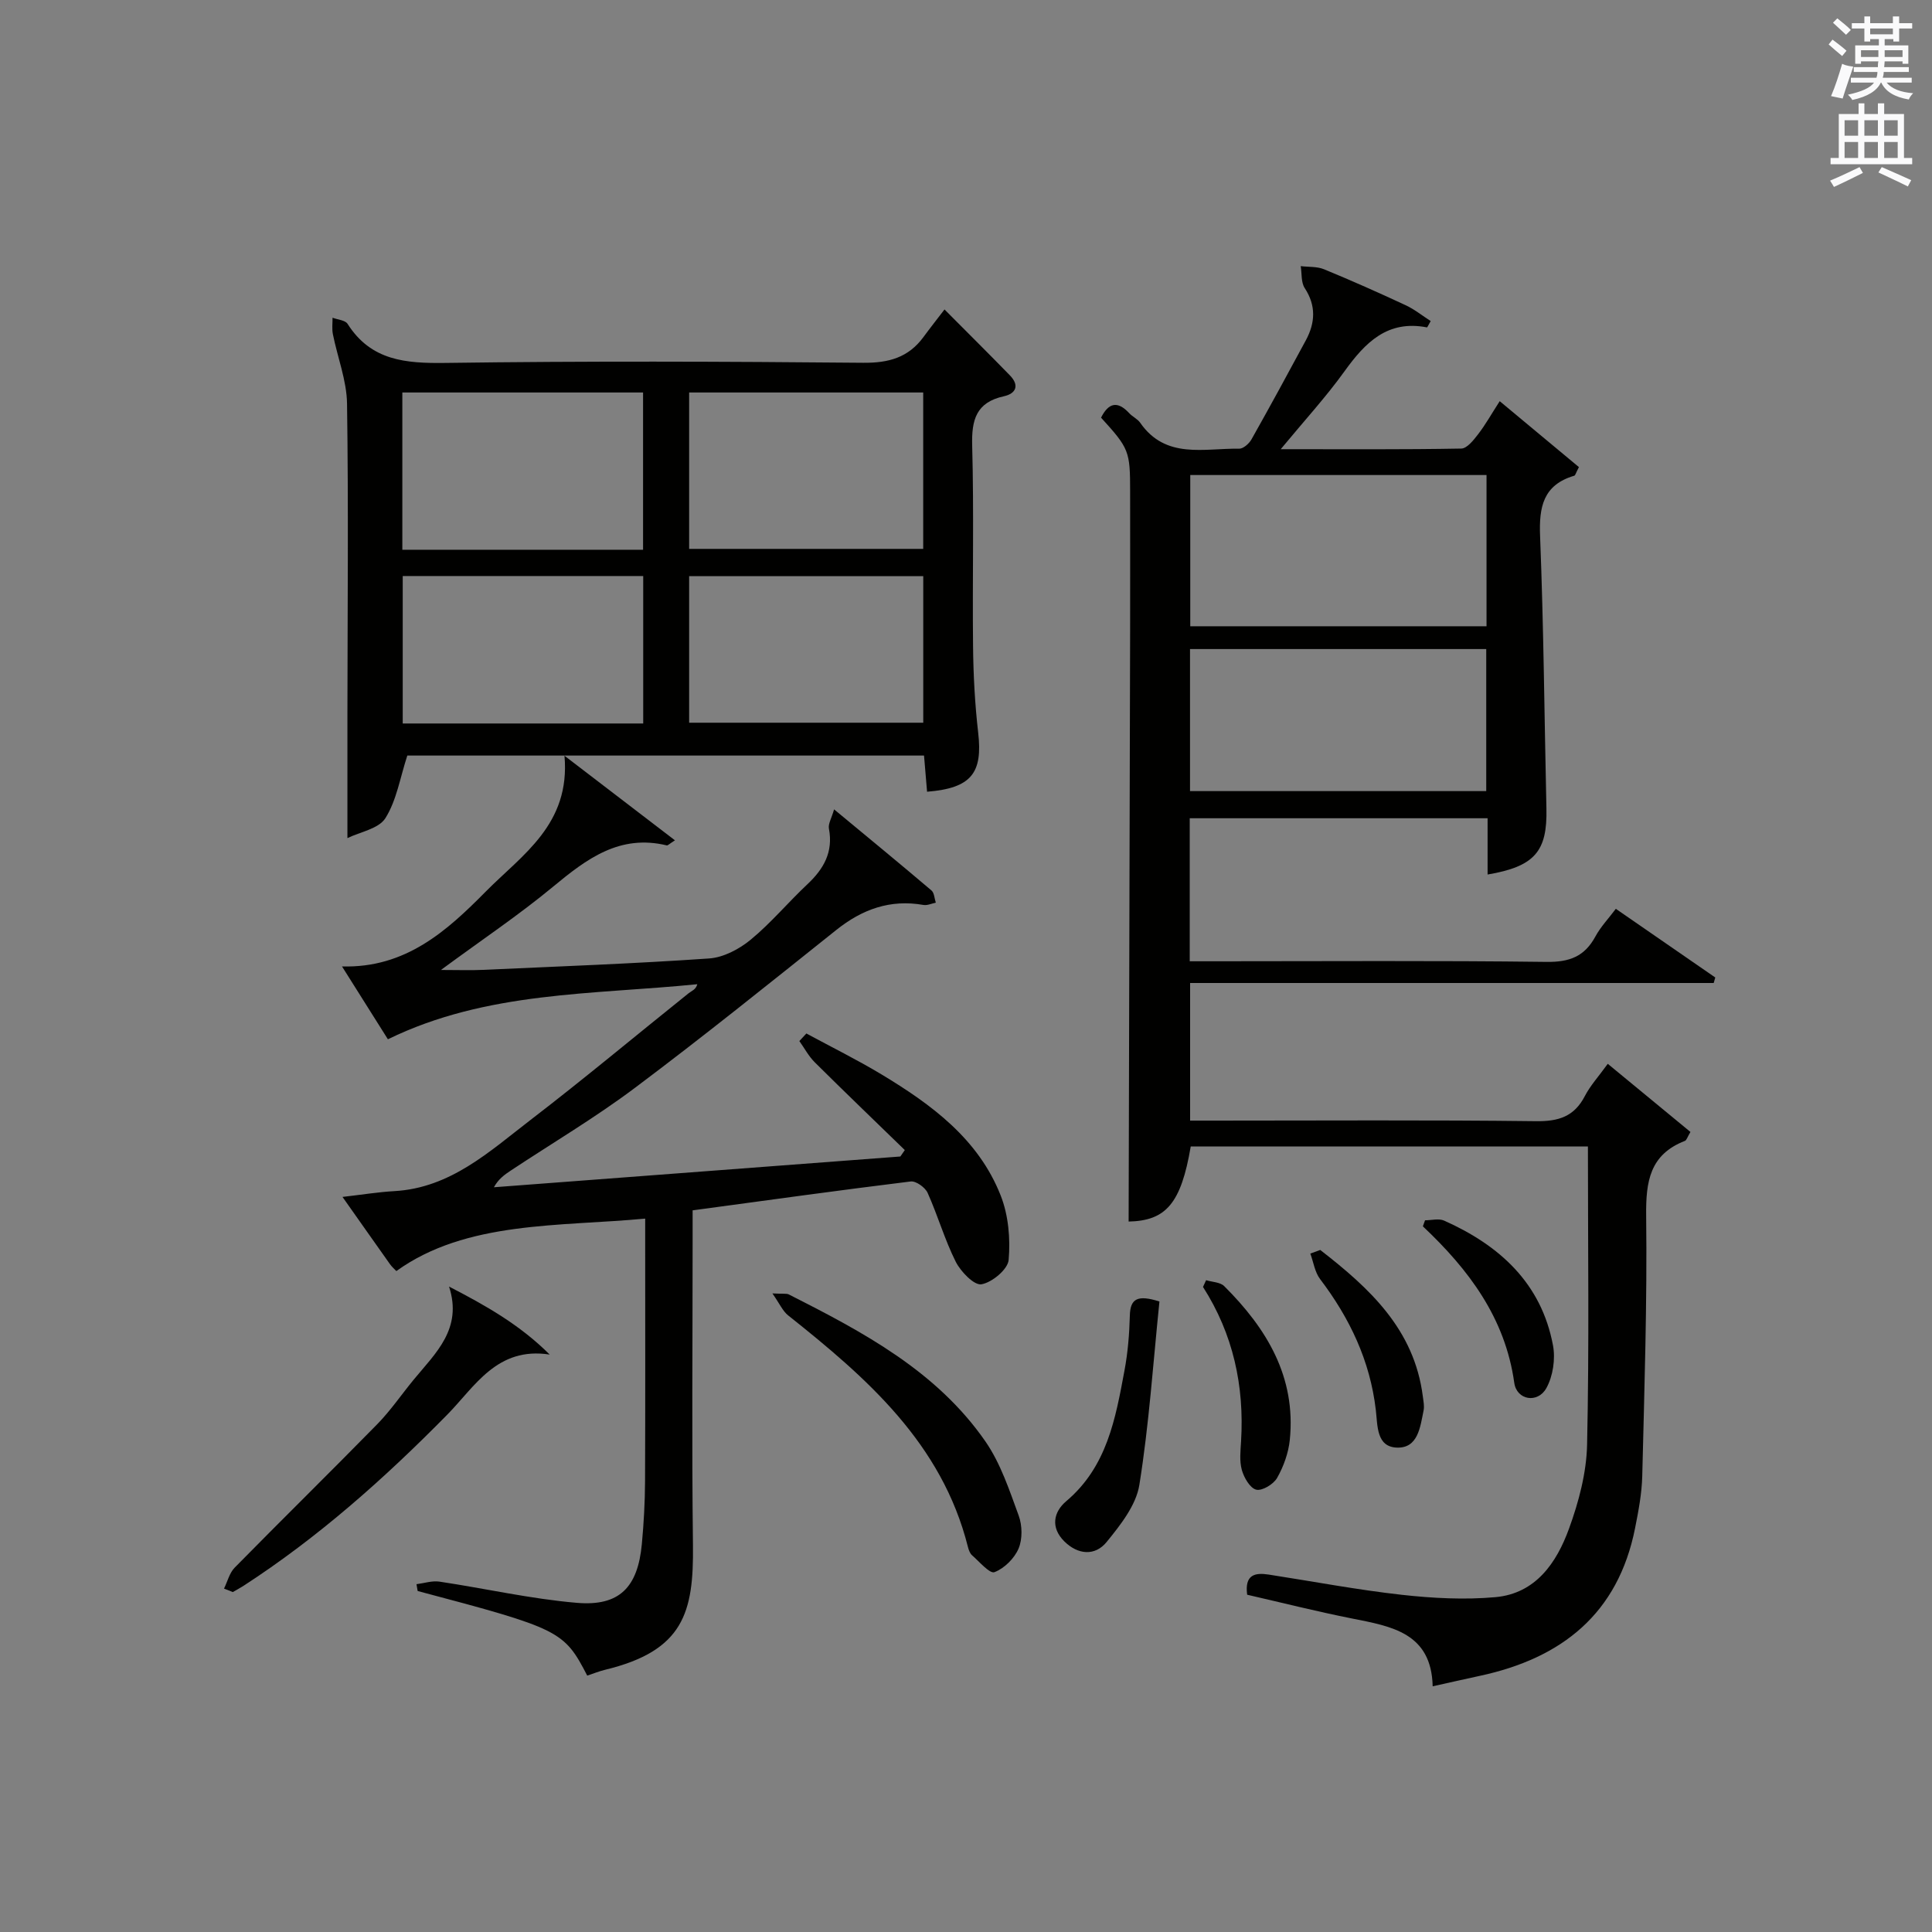
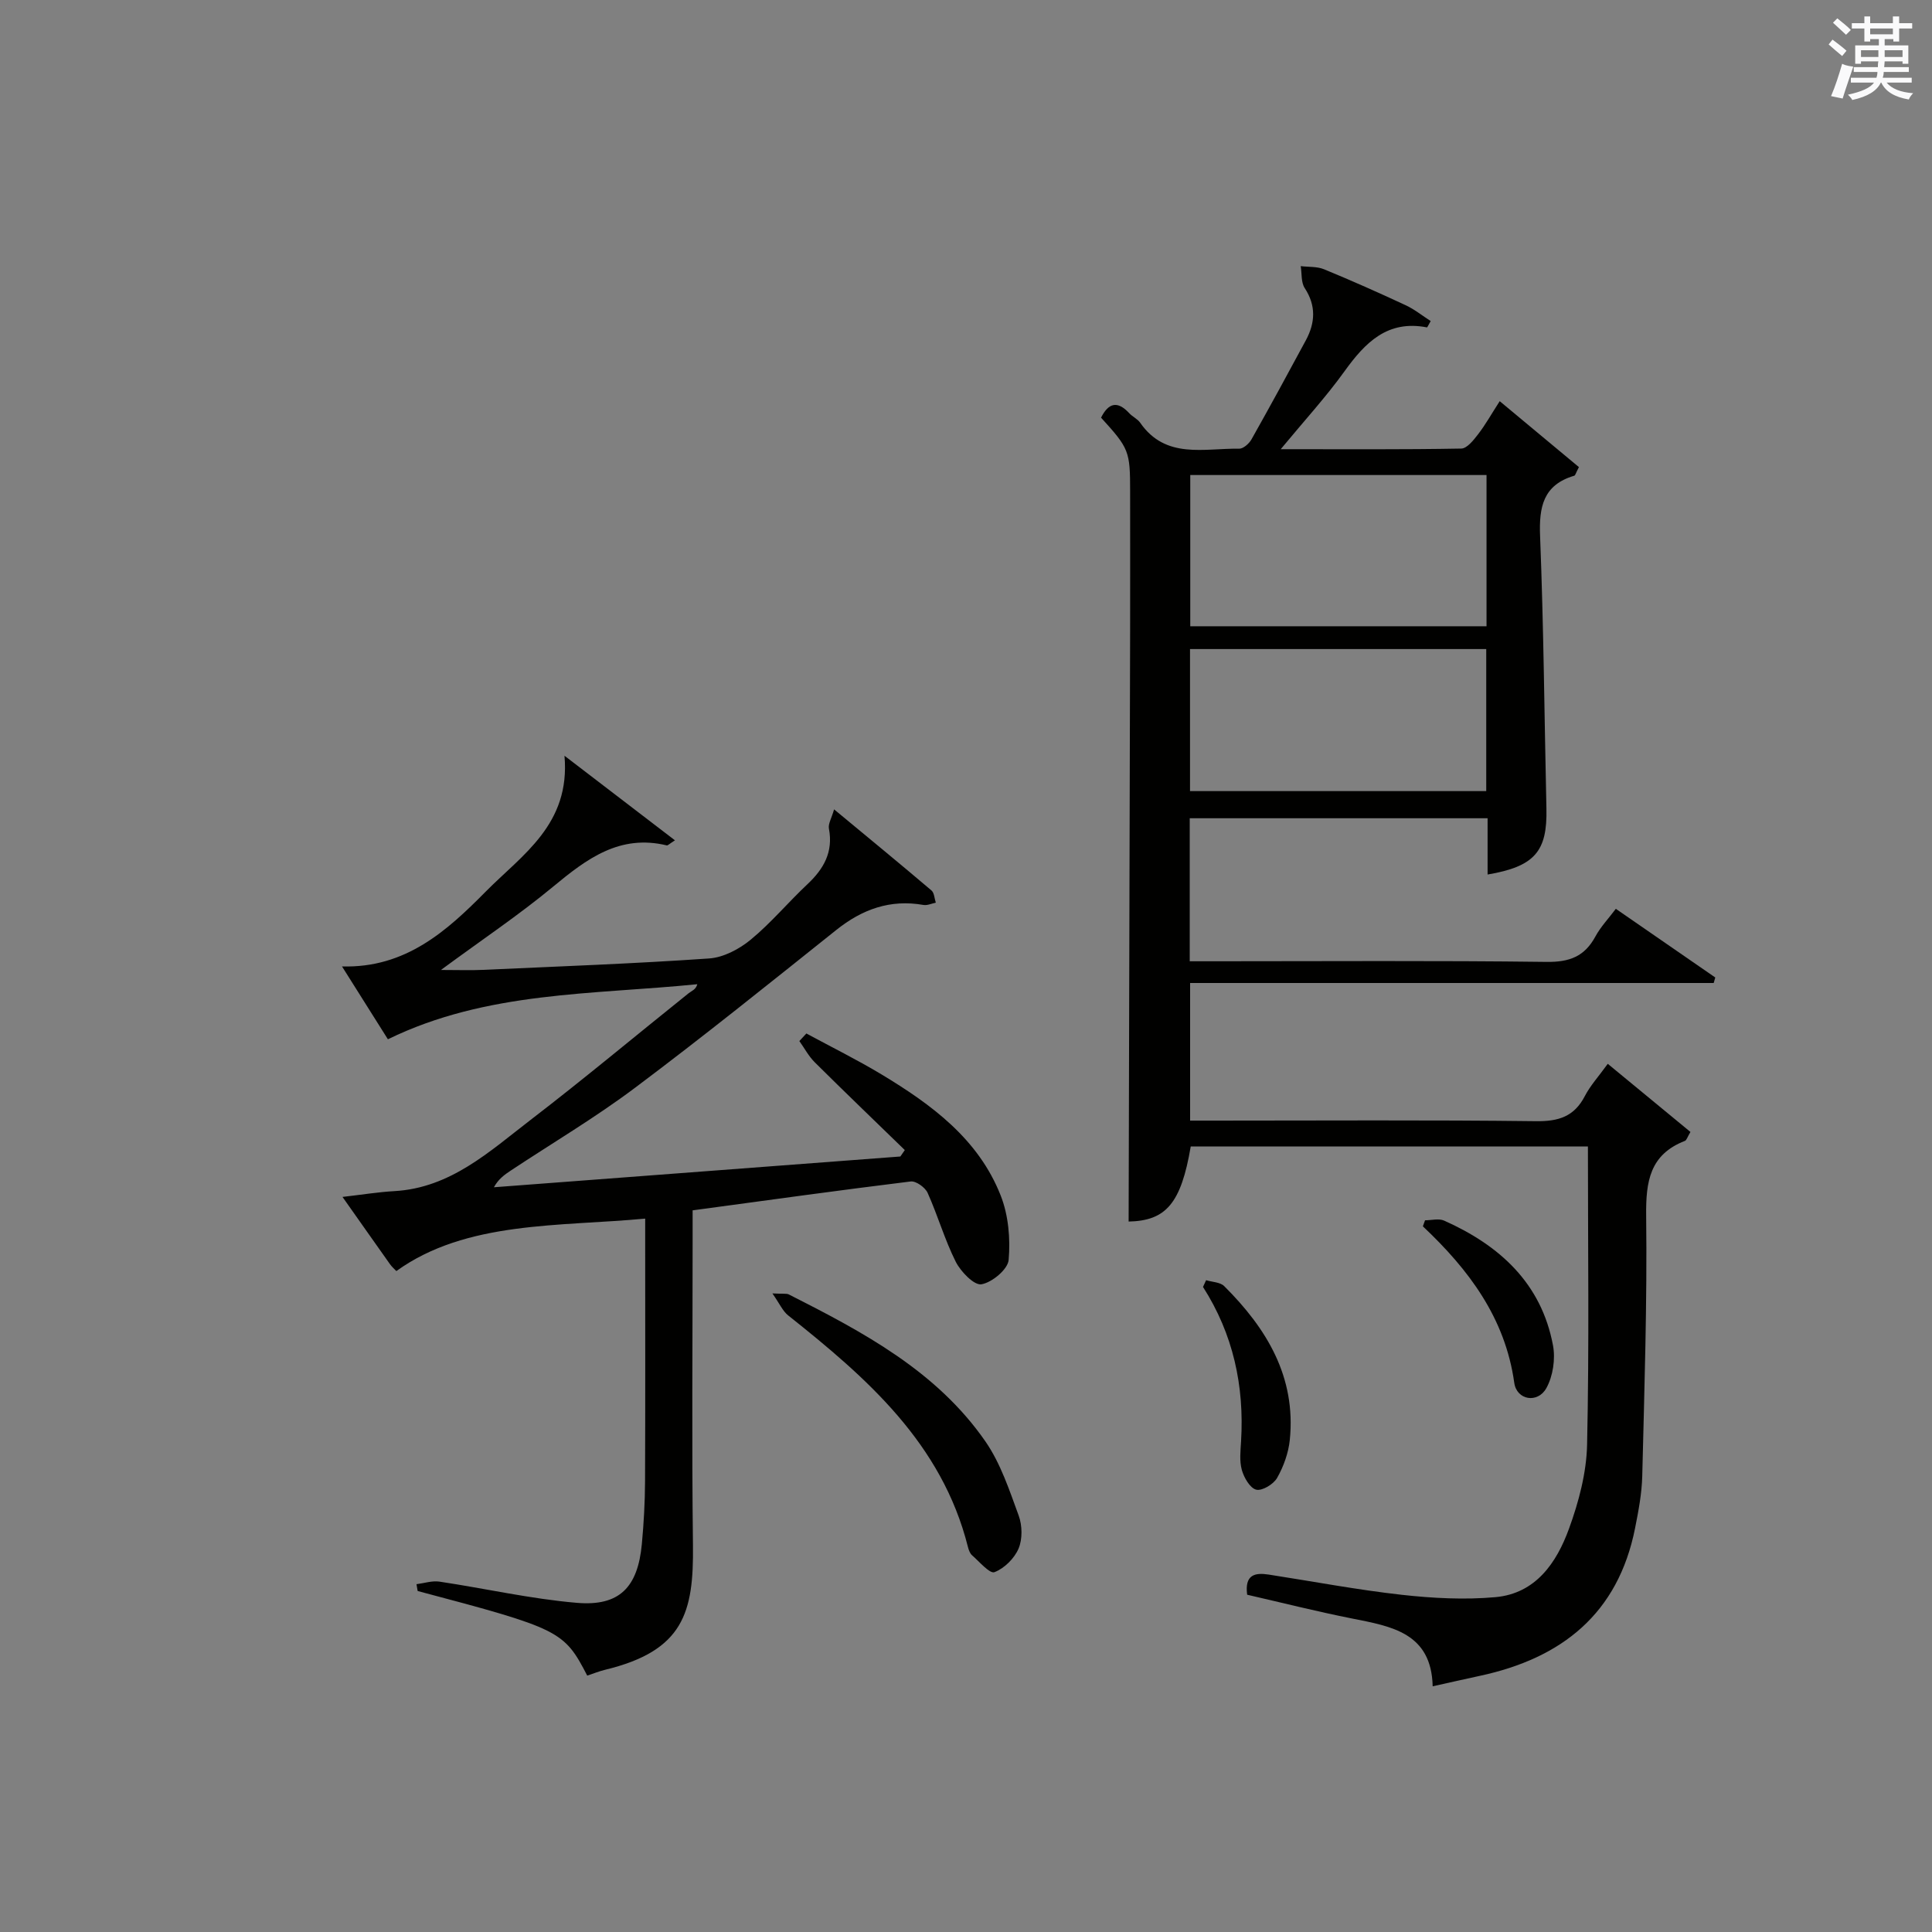
<svg xmlns="http://www.w3.org/2000/svg" version="1.1" id="漢-ZDIC-典" x="0px" y="0px" viewBox="0 0 400 400" style="enable-background:new 0 0 400 400;" xml:space="preserve">
  <rect x="0" y="0" width="400" height="400" fill="#808080" stroke="none" />
  <style type="text/css">
	.st1{fill:#010100;}
	.st2{fill:#fafafb;}
</style>
  <g>
    <path class="st1" d="M334.54,188.16c7.03,4.85,13.81,9.53,20.59,14.22c-0.11,0.38-0.22,0.76-0.33,1.14c-36,0-71.99,0-108.4,0   c0,9.69,0,18.74,0,28.49c1.62,0,3.38,0,5.14,0c22.16,0,44.32-0.15,66.48,0.12c4.68,0.06,7.91-0.96,10.11-5.21   c1.13-2.18,2.86-4.06,4.74-6.67c5.83,4.81,11.48,9.46,17.12,14.11c-0.64,1.06-0.8,1.71-1.15,1.85c-7.27,2.82-8.1,8.41-8.02,15.48   c0.22,17.97-0.37,35.94-0.81,53.91c-0.09,3.61-0.78,7.24-1.49,10.81c-3.52,17.69-15.17,26.91-32.11,30.55   c-3.07,0.66-6.13,1.36-9.79,2.17c-0.26-11.07-8.51-12.41-16.72-14.04c-7.29-1.45-14.5-3.27-21.69-4.92   c-0.55-4.21,1.65-4.6,4.47-4.17c9.19,1.42,18.33,3.16,27.56,4.19c6.42,0.71,13,1.06,19.41,0.48c8.3-0.76,12.63-7.12,15.19-14.16   c2.02-5.54,3.62-11.56,3.75-17.4c0.45-20.46,0.17-40.94,0.17-61.75c-27.46,0-54.85,0-82.23,0c-2.01,11.87-5.17,15.38-12.86,15.55   c0.11-40.86,0.21-81.75,0.31-122.65c0.02-9.5,0-18.99,0-28.49c0-8.39-0.21-8.92-6.02-15.3c1.52-3.01,3.35-3.61,5.85-0.91   c0.67,0.73,1.7,1.17,2.25,1.96c5.3,7.64,13.25,5.25,20.48,5.38c0.86,0.02,2.06-1.04,2.56-1.92c3.83-6.8,7.56-13.65,11.26-20.52   c1.95-3.62,2.16-7.17-0.24-10.83c-0.77-1.18-0.57-3-0.82-4.53c1.62,0.2,3.38,0.05,4.83,0.65c5.69,2.34,11.31,4.84,16.89,7.44   c1.85,0.86,3.48,2.19,5.19,3.28c-0.48,0.83-0.69,1.33-0.78,1.31c-8.15-1.58-12.76,3.11-17.05,9.07c-3.83,5.33-8.3,10.2-13.22,16.15   c13.23,0,25.31,0.09,37.38-0.13c1.2-0.02,2.56-1.76,3.49-2.97c1.52-1.97,2.74-4.16,4.47-6.84c5.65,4.7,11.11,9.25,16.4,13.65   c-0.65,1.22-0.74,1.72-0.96,1.78c-6.44,1.9-7.33,6.45-7.08,12.53c0.74,18.79,0.89,37.6,1.31,56.41c0.2,8.83-2.42,11.97-12.18,13.63   c0-1.99,0-3.89,0-5.79c0-1.83,0-3.65,0-5.86c-20.56,0-40.95,0-61.67,0c0,9.64,0,19.35,0,29.61c1.87,0,3.65,0,5.43,0   c22.83,0,45.65-0.16,68.48,0.13c4.75,0.06,7.85-1.14,10.08-5.26C331.4,191.88,333.03,190.17,334.54,188.16z M307.77,98.35   c-20.79,0-41.14,0-61.34,0c0,10.71,0,21.07,0,31.31c20.66,0,40.88,0,61.34,0C307.77,119.14,307.77,108.9,307.77,98.35z    M307.71,163.79c0-10.14,0-19.72,0-29.41c-20.64,0-40.98,0-61.33,0c0,10.02,0,19.71,0,29.41   C266.98,163.79,287.21,163.79,307.71,163.79z" />
    <path class="st1" d="M139.74,173.98c-1.17,0.74-1.48,1.1-1.69,1.05c-9.76-2.36-16.59,2.79-23.54,8.55c-7.02,5.82-14.64,10.92-23.22,17.24   c3.72,0,6.21,0.1,8.68-0.02c15.62-0.71,31.24-1.28,46.83-2.36c2.97-0.2,6.23-1.92,8.59-3.86c4.23-3.48,7.78-7.76,11.79-11.52   c3.38-3.18,5.36-6.67,4.44-11.5c-0.19-0.99,0.55-2.16,1.07-3.99c7.22,5.98,13.73,11.33,20.16,16.79c0.59,0.5,0.61,1.67,0.9,2.53   c-0.86,0.17-1.76,0.61-2.56,0.47c-6.88-1.21-12.68,0.89-18.06,5.19c-13.79,11.01-27.54,22.08-41.65,32.66   c-8.22,6.17-17.12,11.44-25.7,17.12c-1.31,0.87-2.59,1.77-3.52,3.48c28.05-2.12,56.1-4.25,84.15-6.37   c0.31-0.44,0.61-0.89,0.92-1.33c-6.22-6.05-12.48-12.05-18.64-18.17c-1.27-1.26-2.14-2.93-3.19-4.4c0.48-0.52,0.97-1.05,1.45-1.57   c5.17,2.8,10.46,5.41,15.5,8.44c10.38,6.25,20.13,13.39,24.74,25.13c1.6,4.07,2.02,8.93,1.64,13.31c-0.16,1.95-3.44,4.68-5.64,5.05   c-1.51,0.25-4.27-2.61-5.31-4.66c-2.3-4.58-3.72-9.59-5.83-14.28c-0.51-1.12-2.41-2.49-3.5-2.35c-14.82,1.82-29.61,3.88-45.15,5.98   c0,2,0,3.94,0,5.88c0,21.16-0.19,42.32,0.07,63.48c0.16,13.86-1.9,21.82-18.19,25.76c-1.27,0.31-2.49,0.81-3.7,1.21   c-4.8-9.29-5.68-9.72-35.11-17.52c-0.08-0.47-0.16-0.94-0.24-1.41c1.59-0.2,3.24-0.76,4.76-0.53c9.49,1.42,18.91,3.58,28.44,4.39   c8.82,0.75,12.63-3.21,13.46-12.2c0.4-4.3,0.64-8.62,0.66-12.94c0.07-16.33,0.03-32.66,0.03-48.98c0-1.79,0-3.58,0-5.43   c-17.72,1.67-37.05,0.43-51.52,10.86c-0.43-0.45-0.93-0.88-1.3-1.4c-3.07-4.32-6.11-8.66-9.85-13.95c4.09-0.47,7.39-1.01,10.72-1.2   c11.64-0.65,19.71-8.21,28.2-14.73c11.09-8.51,21.82-17.49,32.73-26.23c0.64-0.51,1.51-0.74,1.81-1.88   c-21.71,2.19-43.61,1.42-64.06,11.4c-2.95-4.68-6.01-9.55-9.5-15.08c13.19,0.38,21.77-7.41,29.77-15.51   c7.53-7.62,17.55-13.89,16.29-28.11C125.45,163.02,132.38,168.33,139.74,173.98z" />
-     <path class="st1" d="M71.93,173.52c0-9.36-0.01-17.65,0-25.94c0.02-21.33,0.23-42.67-0.08-64c-0.07-4.81-1.97-9.58-2.93-14.39   c-0.22-1.1-0.06-2.27-0.07-3.41c1.06,0.41,2.62,0.5,3.11,1.27c4.85,7.64,12.03,8.2,20.26,8.09c28.83-0.4,57.66-0.3,86.5-0.03   c5.29,0.05,9.36-1.09,12.48-5.34c1.38-1.88,2.83-3.71,4.35-5.7c5.14,5.17,9.38,9.37,13.54,13.65c2,2.05,1.29,3.76-1.24,4.32   c-5.74,1.26-6.72,4.86-6.57,10.23c0.38,13.82,0.03,27.66,0.18,41.5c0.06,5.98,0.38,11.98,1.06,17.91   c0.97,8.37-1.4,11.5-10.58,12.24c-0.2-2.37-0.4-4.75-0.63-7.49c-36.04,0-71.91,0-106.98,0c-1.5,4.59-2.22,9.27-4.53,12.95   C78.42,171.59,74.56,172.24,71.93,173.52z M133.14,113.82c0-10.94,0-21.75,0-32.56c-16.86,0-33.27,0-49.84,0   c0,10.97,0,21.67,0,32.56C99.87,113.82,116.14,113.82,133.14,113.82z M142.68,113.64c16.43,0,32.47,0,48.46,0   c0-11.05,0-21.73,0-32.38c-16.36,0-32.27,0-48.46,0C142.68,92.09,142.68,102.67,142.68,113.64z M133.17,149.79   c0-10.47,0-20.5,0-30.53c-16.86,0-33.29,0-49.79,0c0,10.31,0,20.35,0,30.53C100.06,149.79,116.37,149.79,133.17,149.79z    M142.68,149.63c16.53,0,32.45,0,48.47,0c0-10.34,0-20.36,0-30.35c-16.37,0-32.3,0-48.47,0   C142.68,129.49,142.68,139.41,142.68,149.63z" />
-     <path class="st1" d="M46.38,328.9c0.72-1.46,1.12-3.22,2.2-4.33c9.78-9.95,19.75-19.73,29.52-29.7c2.78-2.84,5.04-6.18,7.58-9.26   c4.51-5.48,10.13-10.5,7.29-19.24c7.63,3.94,14.67,7.92,20.84,14.08c-10.9-1.7-15.49,6.62-21.17,12.4   c-13,13.21-26.74,25.45-42.32,35.54c-0.69,0.44-1.42,0.82-2.13,1.23C47.59,329.38,46.98,329.14,46.38,328.9z" />
    <path class="st1" d="M159.92,267.79c2.18,0.12,2.91-0.04,3.42,0.22c15.35,7.78,30.59,15.85,40.69,30.44c3.14,4.54,4.95,10.08,6.88,15.34   c0.75,2.05,0.8,4.88-0.03,6.83c-0.87,2.04-2.95,4.1-4.99,4.88c-0.97,0.37-3.11-2.16-4.63-3.49c-0.46-0.4-0.71-1.14-0.87-1.77   c-5.4-21.41-20.9-34.94-37.2-47.89C162.06,271.46,161.42,269.93,159.92,267.79z" />
-     <path class="st1" d="M240.05,269.46c-1.31,12.76-2.15,25.46-4.16,37.98c-0.68,4.22-3.92,8.31-6.78,11.82c-2.39,2.93-5.93,2.67-8.77-0.15   c-2.88-2.87-2.21-6.09,0.41-8.3c8.45-7.14,10.21-17.11,12.06-27.05c0.7-3.73,1.01-7.57,1.11-11.36   C234,268.84,235.53,268.03,240.05,269.46z" />
    <path class="st1" d="M249.71,265.05c1.27,0.39,2.91,0.4,3.74,1.22c8.8,8.76,14.91,18.8,13.59,31.84c-0.28,2.71-1.28,5.5-2.63,7.88   c-0.74,1.3-3.09,2.73-4.32,2.43c-1.28-0.31-2.53-2.48-2.98-4.07c-0.52-1.86-0.28-3.97-0.16-5.96c0.69-11.46-1.63-22.17-7.88-31.94   C249.28,265.99,249.5,265.52,249.71,265.05z" />
    <path class="st1" d="M295.04,252.65c1.33,0,2.85-0.43,3.96,0.07c11.47,5.12,20.11,12.94,22.53,25.82c0.53,2.81,0,6.38-1.37,8.85   c-1.79,3.23-6.15,2.52-6.65-1.11c-1.88-13.41-9.4-23.41-18.92-32.38C294.74,253.49,294.89,253.07,295.04,252.65z" />
-     <path class="st1" d="M273.34,258.79c10.17,7.89,19.47,16.41,21.24,30.31c0.12,0.97,0.35,1.99,0.16,2.92c-0.7,3.41-1.14,7.85-5.53,7.69   c-4.24-0.15-3.98-4.5-4.36-7.77c-1.18-10.17-5.39-19.03-11.54-27.12c-1.09-1.44-1.37-3.5-2.02-5.28   C271.98,259.3,272.66,259.04,273.34,258.79z" />
    <path class="st2" d="M378.6,9.2l0.8-1c0.9,0.7,1.9,1.4,2.9,2.3l-0.9,1.1C380.3,10.7,379.4,9.9,378.6,9.2z M379.1,19.9   c0.9-2.1,1.6-4.3,2.3-6.7c0.4,0.2,0.8,0.4,2.3,0.6c-0.7,2.1-1.5,4.3-2.2,6.6L379.1,19.9z M379.5,4.7l0.9-0.9c1,0.8,2,1.6,2.8,2.4   l-1,1C381.2,6.3,380.3,5.4,379.5,4.7z M392,3.4h1.2v1.4h2.7v1.1h-2.7v2.7H392V8.1h-1.8v1.3h4.9v3.8h-1.2v-0.5h-3.7   c0,0.4-0.1,0.9-0.1,1.2h5.1v1H390c0,0.5-0.1,0.9-0.2,1.2h6v1h-5.2c1.1,1.3,2.9,2,5.5,2.2c-0.4,0.4-0.7,0.8-0.9,1.3   c-2.9-0.5-4.8-1.6-5.7-3.5h-0.1c-0.8,1.7-2.7,2.9-5.9,3.6c-0.2-0.4-0.6-0.8-0.9-1.1c2.8-0.6,4.6-1.4,5.4-2.5h-4.8v-1h5.3   c0.1-0.3,0.2-0.7,0.2-1.2h-4.9v-1h5c0-0.4,0-0.8,0.1-1.2h-3.6v0.5h-1.2V9.4h4.9V8.1h-1.8v0.5H386V5.9h-2.6V4.8h2.6V3.4h1.2v1.4h4.7   V3.4z M385.3,11.8h3.6c0-0.4,0-0.9,0-1.4h-3.6V11.8z M387.2,7.1h4.7V5.9h-4.7V7.1z M393.9,10.4h-3.7c0,0.5,0,1,0,1.4h3.7V10.4z" />
-     <path class="st2" d="M384.7,21.4h1.3v2.2h2.8v-2.2h1.3v2.2h4.1v9.1h1.7V34h-16.9v-1.3h1.7v-9.1h4.1V21.4z M385,34.6l0.7,1.2   c-1.8,0.9-3.8,1.9-6,2.9c-0.2-0.4-0.5-0.8-0.8-1.3C381.3,36.4,383.3,35.4,385,34.6z M381.9,28.1h2.8v-3.2h-2.8V28.1z M381.9,32.7   h2.8v-3.3h-2.8V32.7z M386,28.1h2.8v-3.2H386V28.1z M386,32.7h2.8v-3.3H386V32.7z M389.6,34.6c2.1,0.9,4.1,1.8,6.1,2.7l-0.7,1.3   c-2.2-1.1-4.2-2-6.1-2.9L389.6,34.6z M392.9,24.9h-2.8v3.2h2.8V24.9z M390.1,32.7h2.8v-3.3h-2.8V32.7z" />
  </g>
</svg>